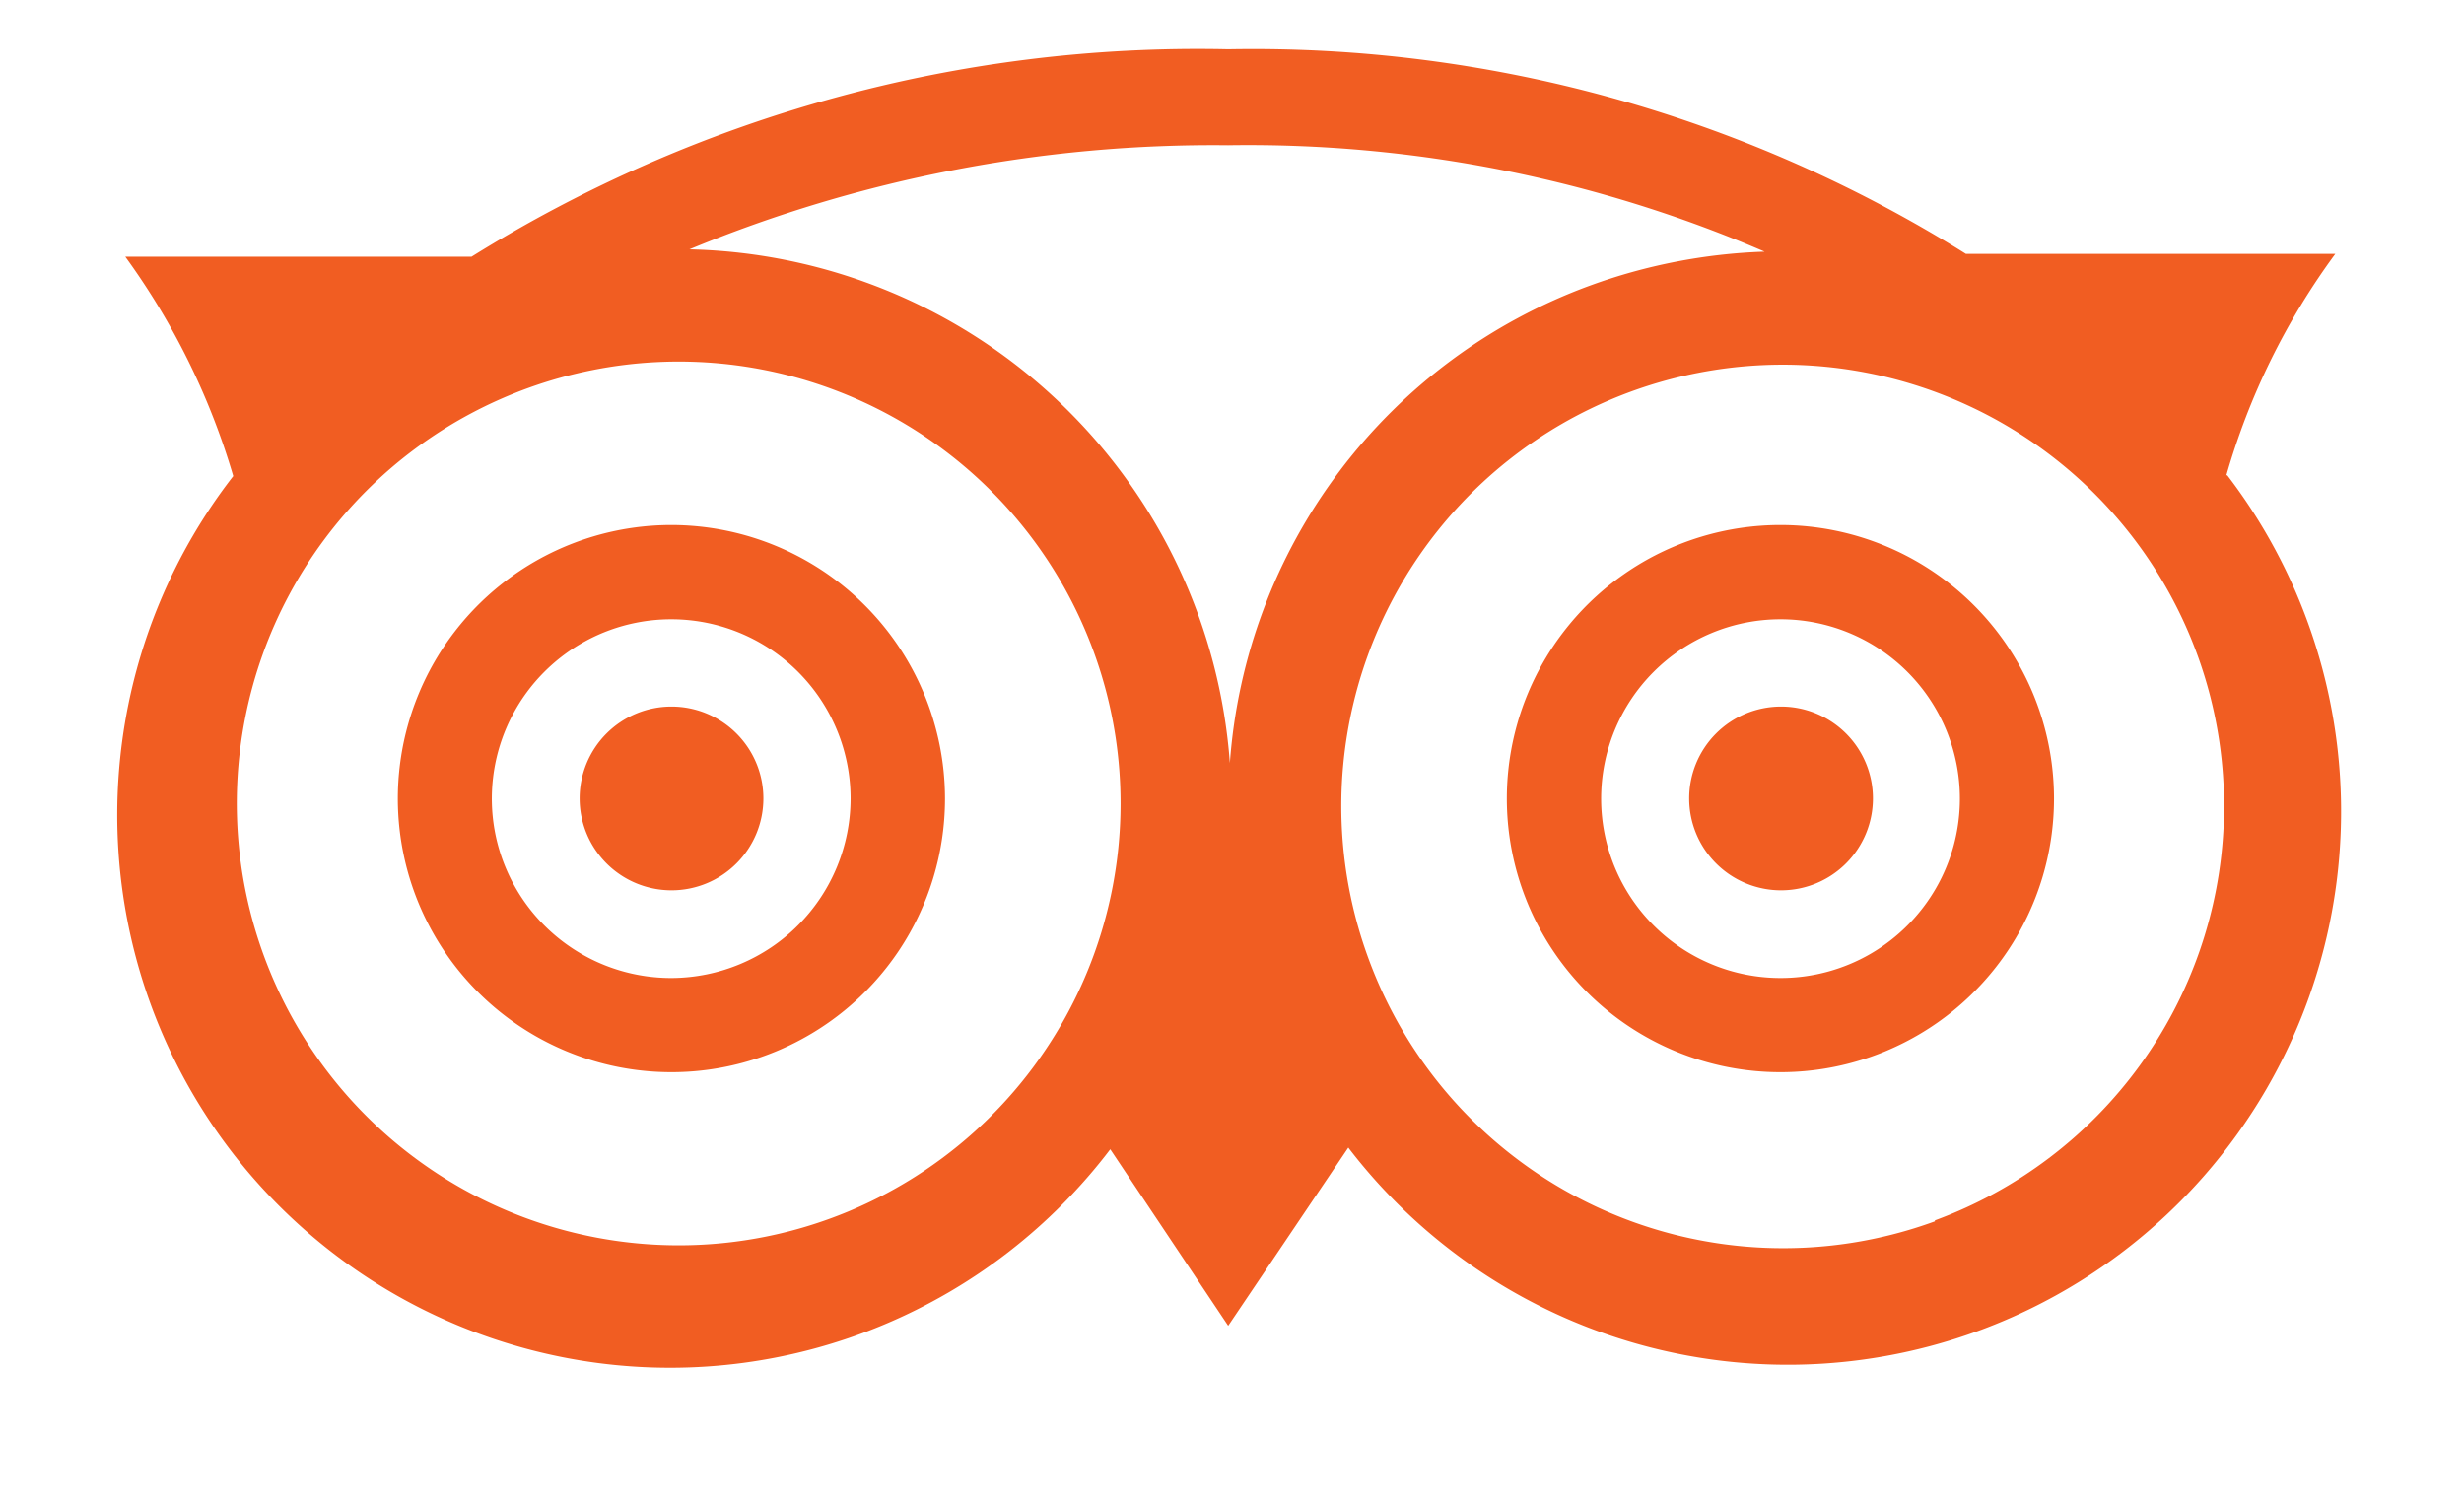
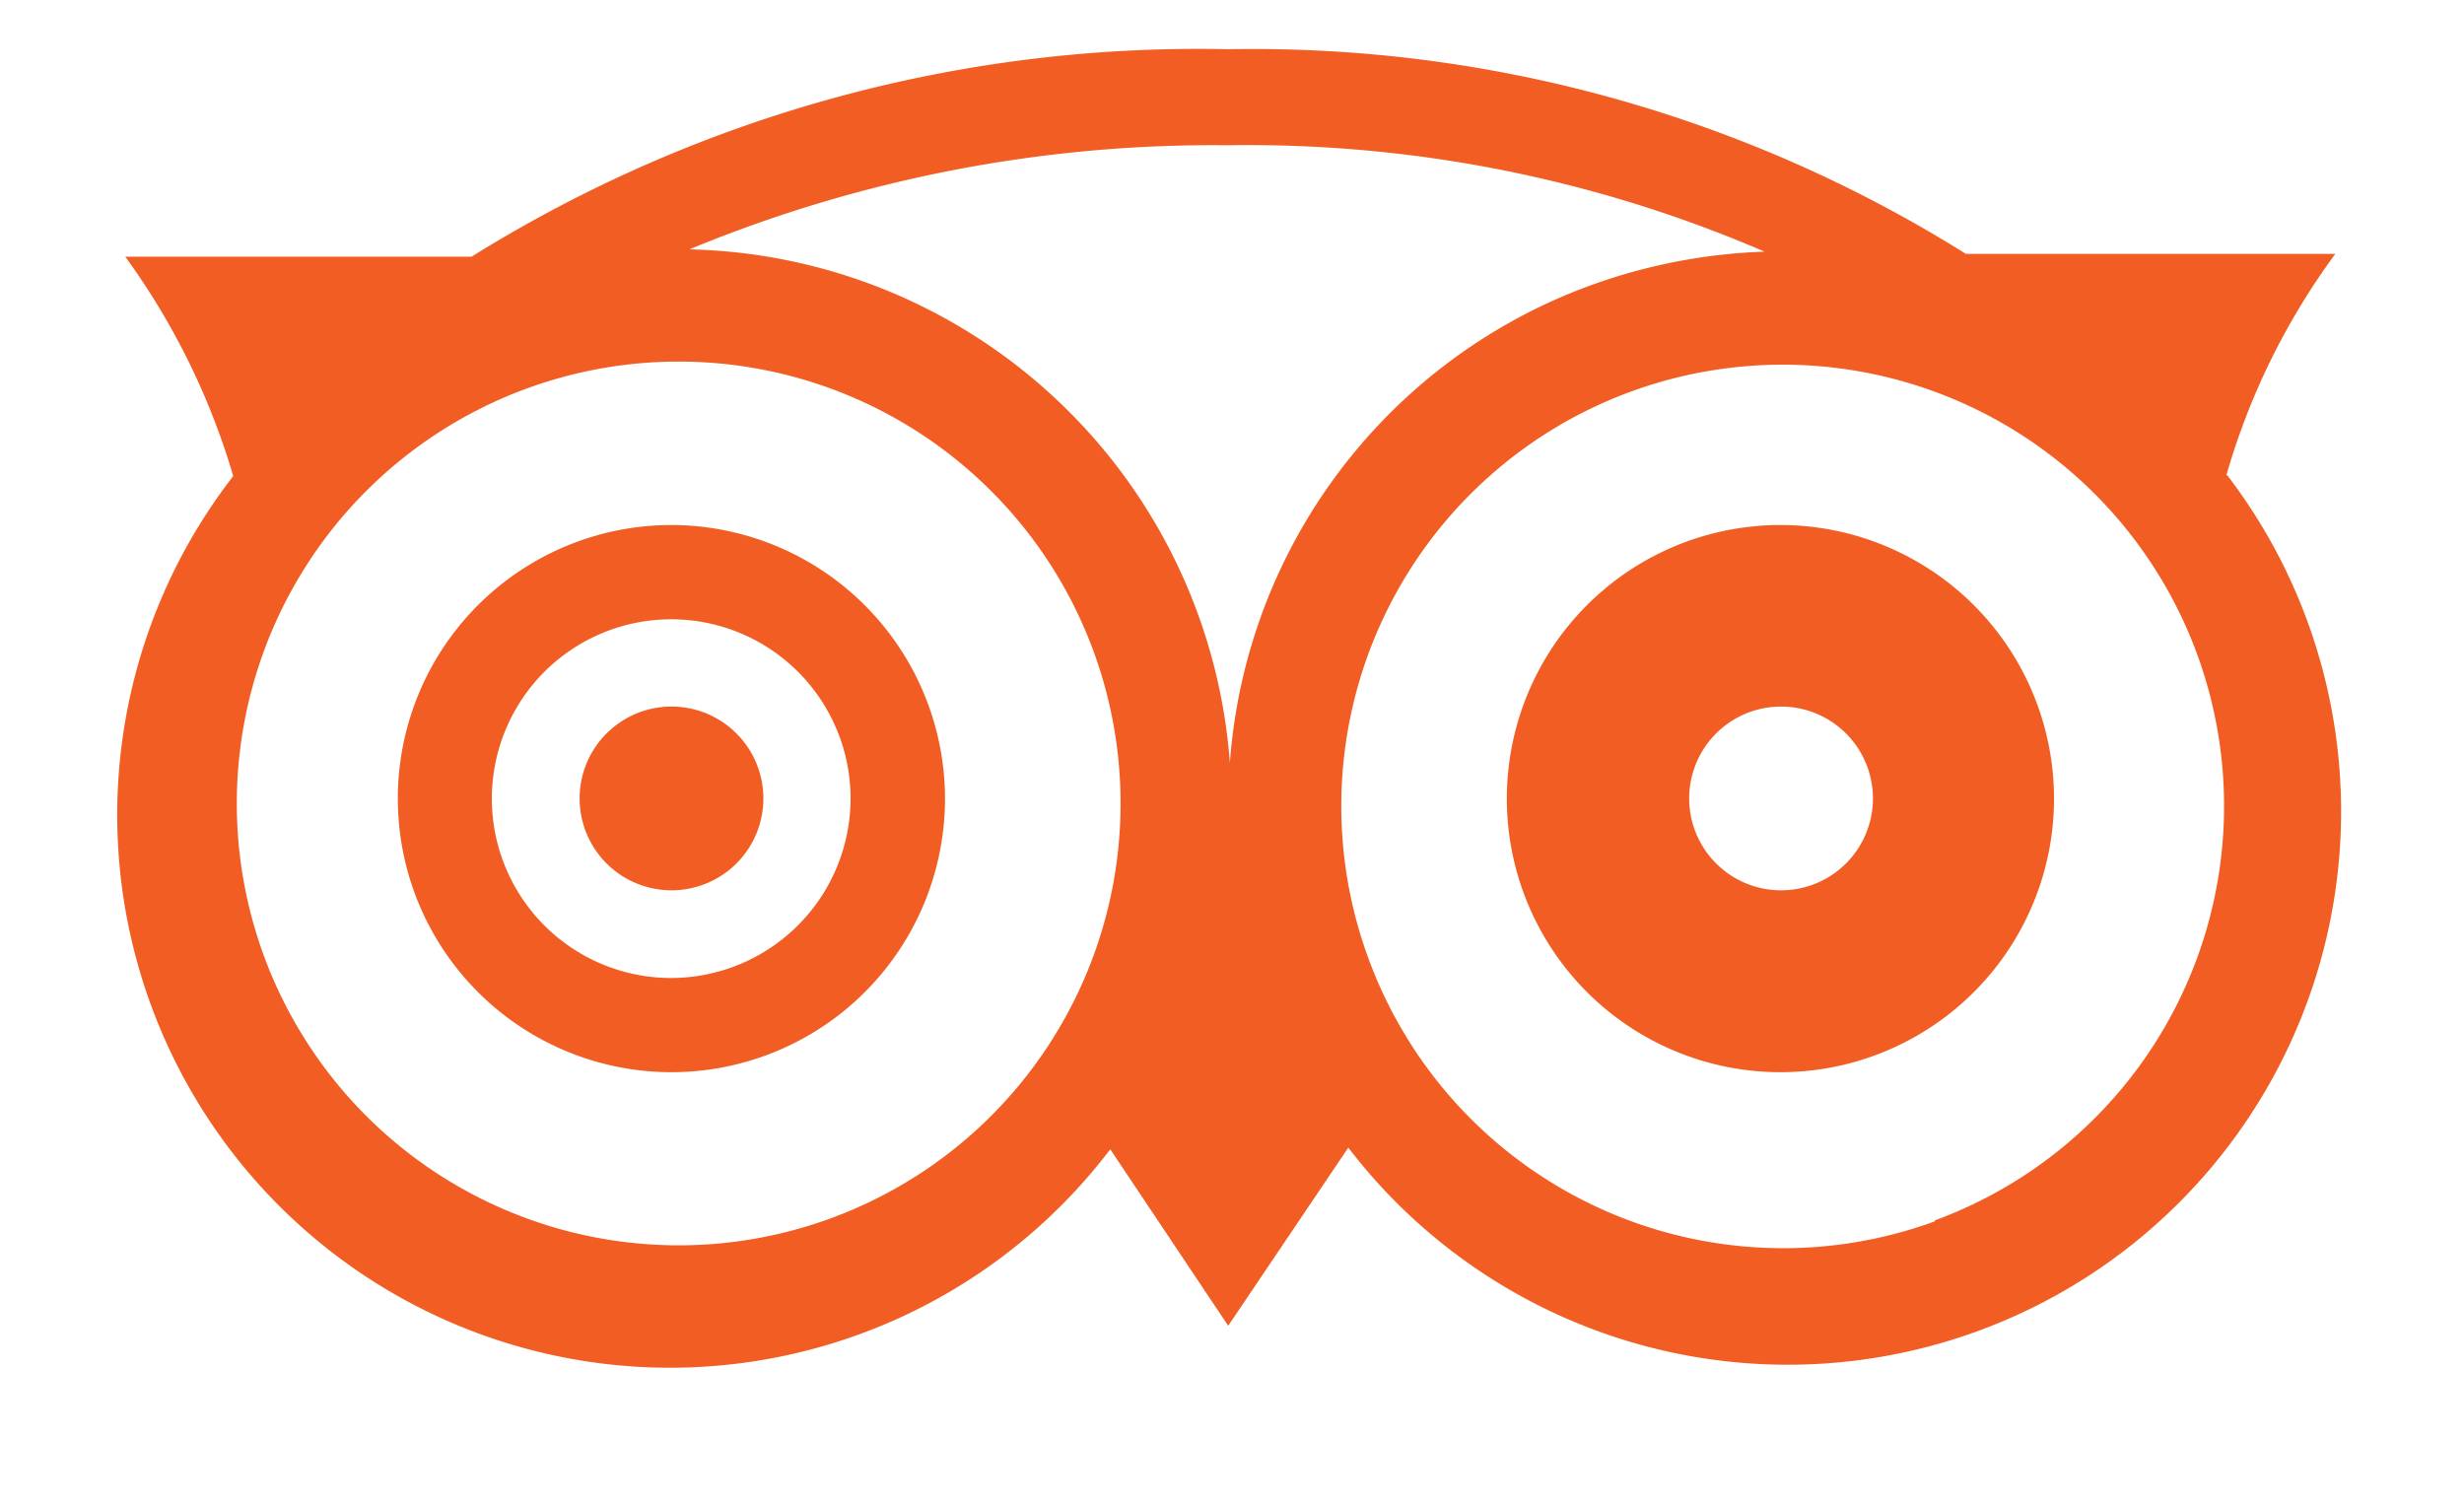
<svg xmlns="http://www.w3.org/2000/svg" id="Trip" width="59" height="36" viewBox="0 0 59 36">
  <defs>
    <style>
      .cls-1 {
        fill: #f15d22;
        fill-rule: evenodd;
      }
    </style>
  </defs>
-   <path id="The-Glen-Cove-Icons-Trip.svg" class="cls-1" d="M16.088,16.919a2.2,2.2,0,1,1-2.209,2.2A2.2,2.2,0,0,1,16.088,16.919Zm28.759,2.2a2.2,2.2,0,1,1-2.209-2.2,2.2,2.2,0,0,1,2.209,2.2h0Zm8.461-7.732a16.7,16.7,0,0,1,2.611-5.308H47.073a32.156,32.156,0,0,0-17.664-4.9A32.882,32.882,0,0,0,11.291,6.147H3A17.135,17.135,0,0,1,5.585,11.4a13.237,13.237,0,1,0,21,16.12l2.824,4.226,2.876-4.266a13.249,13.249,0,0,0,21.046-16.1H53.308ZM42.253,6.026a13.514,13.514,0,0,0-4.176.811,13.189,13.189,0,0,0-8.628,11.434,13.275,13.275,0,0,0-12.941-12.3,32.822,32.822,0,0,1,12.9-2.493A31.238,31.238,0,0,1,42.253,6.026ZM16.261,29.82A10.581,10.581,0,1,1,26.832,19.239v0.006A10.582,10.582,0,0,1,16.261,29.82Zm30.07-.575a10.576,10.576,0,0,1-13.563-6.292h0a10.569,10.569,0,1,1,13.563,6.269v0.023ZM16.088,12.572a6.551,6.551,0,1,0,6.54,6.557V19.118A6.56,6.56,0,0,0,16.088,12.572Zm0,10.847a4.295,4.295,0,1,1,4.279-4.307v0.006A4.305,4.305,0,0,1,16.088,23.419Zm26.55-10.847a6.551,6.551,0,1,0,6.545,6.551h0A6.554,6.554,0,0,0,42.638,12.572Zm0,10.847a4.295,4.295,0,1,1,4.291-4.3A4.293,4.293,0,0,1,42.638,23.419Z" />
+   <path id="The-Glen-Cove-Icons-Trip.svg" class="cls-1" d="M16.088,16.919a2.2,2.2,0,1,1-2.209,2.2A2.2,2.2,0,0,1,16.088,16.919Zm28.759,2.2a2.2,2.2,0,1,1-2.209-2.2,2.2,2.2,0,0,1,2.209,2.2h0Zm8.461-7.732a16.7,16.7,0,0,1,2.611-5.308H47.073a32.156,32.156,0,0,0-17.664-4.9A32.882,32.882,0,0,0,11.291,6.147H3A17.135,17.135,0,0,1,5.585,11.4a13.237,13.237,0,1,0,21,16.12l2.824,4.226,2.876-4.266a13.249,13.249,0,0,0,21.046-16.1H53.308ZM42.253,6.026a13.514,13.514,0,0,0-4.176.811,13.189,13.189,0,0,0-8.628,11.434,13.275,13.275,0,0,0-12.941-12.3,32.822,32.822,0,0,1,12.9-2.493A31.238,31.238,0,0,1,42.253,6.026ZM16.261,29.82A10.581,10.581,0,1,1,26.832,19.239v0.006A10.582,10.582,0,0,1,16.261,29.82Zm30.07-.575a10.576,10.576,0,0,1-13.563-6.292h0a10.569,10.569,0,1,1,13.563,6.269v0.023ZM16.088,12.572a6.551,6.551,0,1,0,6.54,6.557V19.118A6.56,6.56,0,0,0,16.088,12.572Zm0,10.847a4.295,4.295,0,1,1,4.279-4.307v0.006A4.305,4.305,0,0,1,16.088,23.419Zm26.55-10.847a6.551,6.551,0,1,0,6.545,6.551h0A6.554,6.554,0,0,0,42.638,12.572Zm0,10.847A4.293,4.293,0,0,1,42.638,23.419Z" />
</svg>